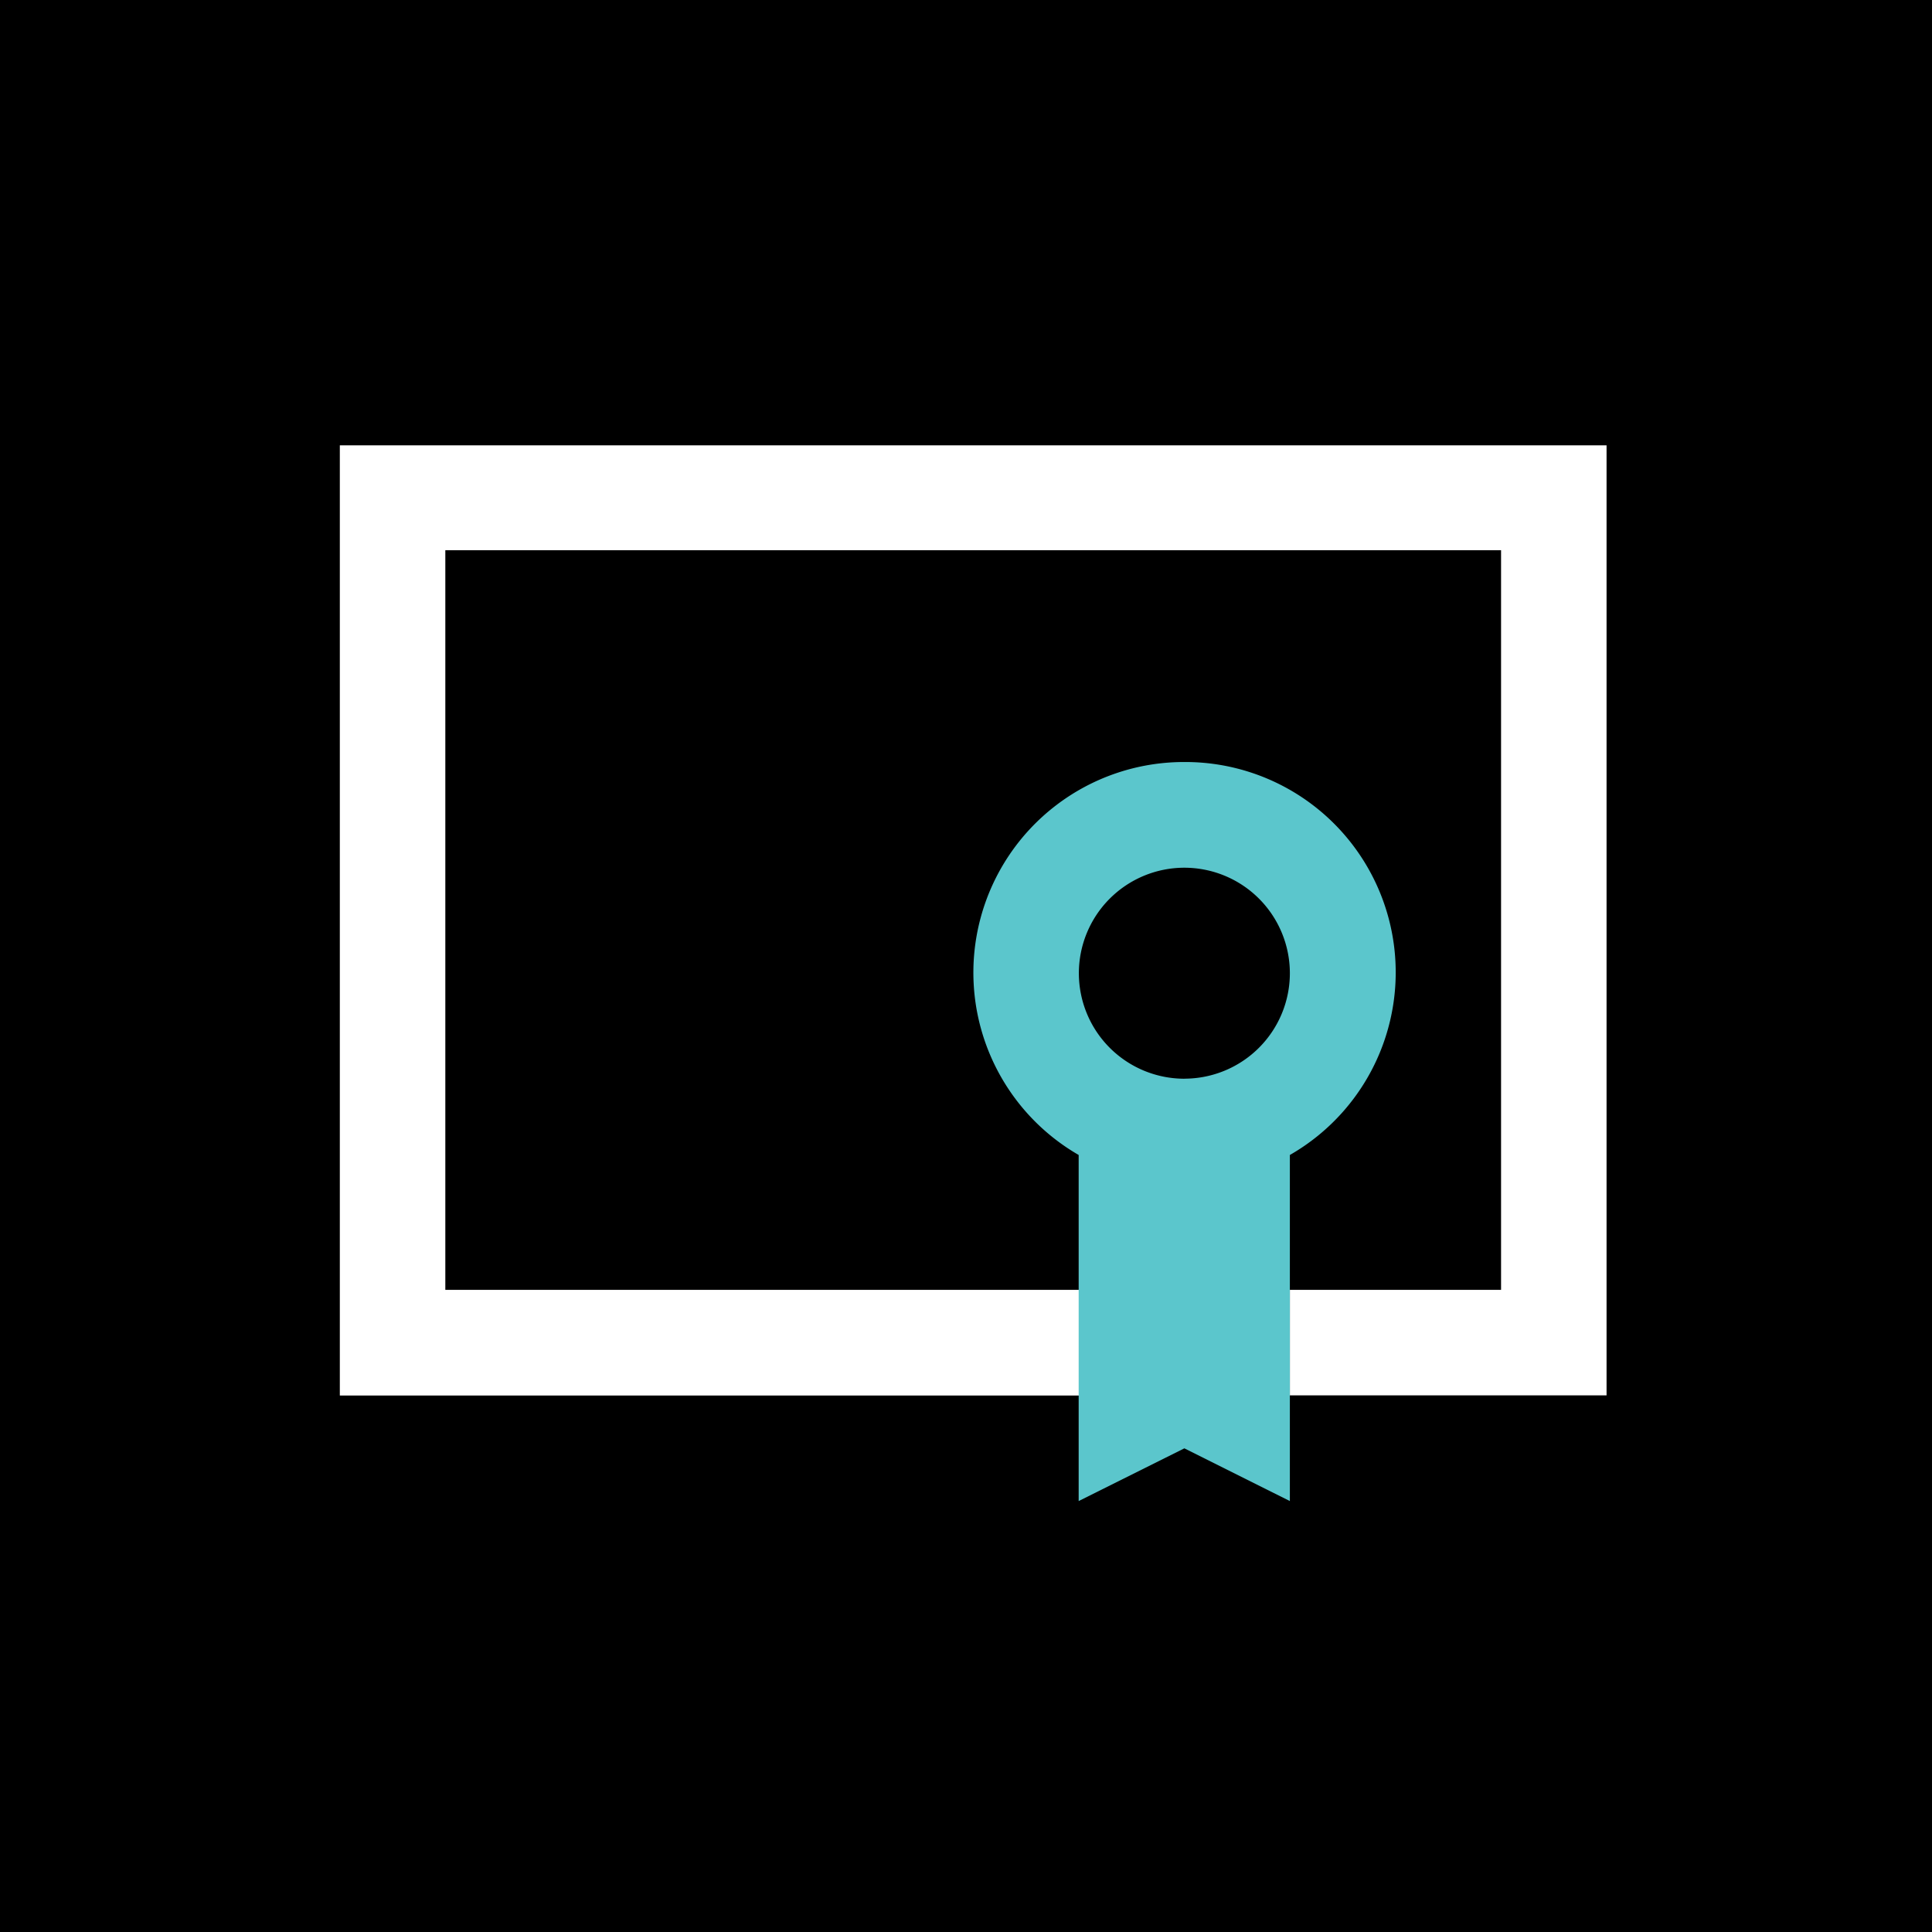
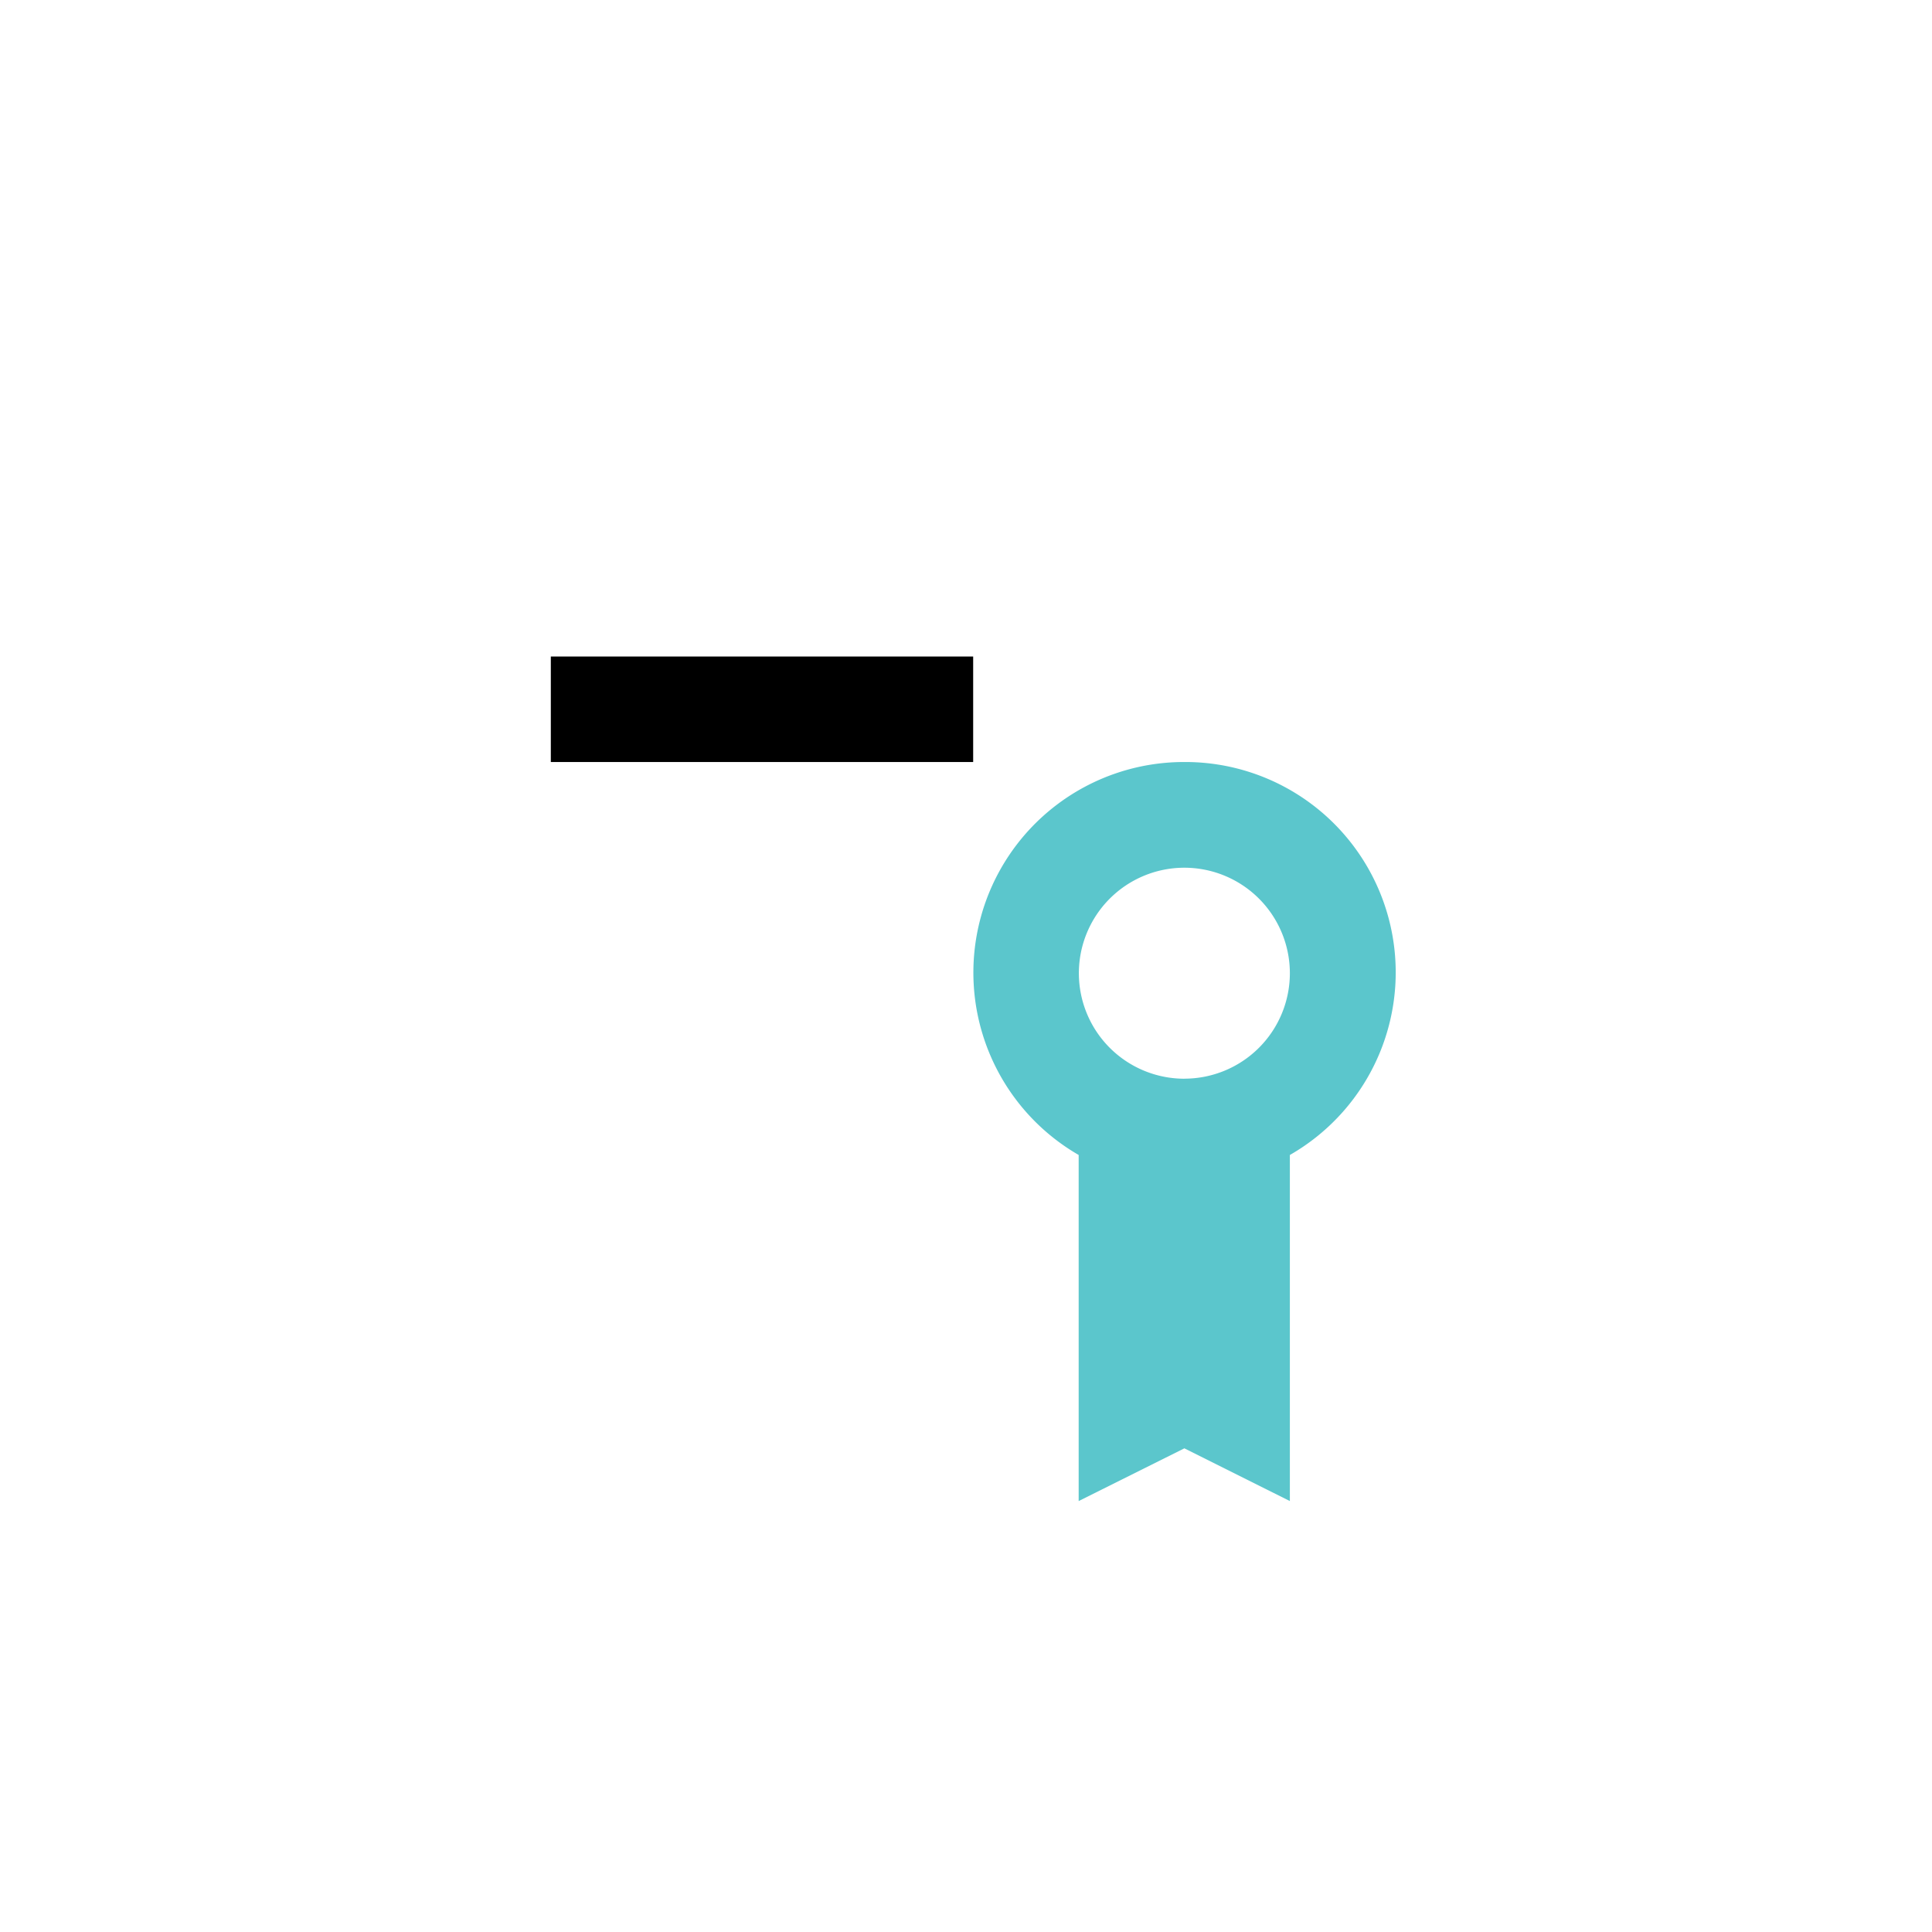
<svg xmlns="http://www.w3.org/2000/svg" width="38" height="38" viewBox="0 0 38 38">
  <g transform="translate(-1160 -960)">
    <g transform="translate(1160 960)">
-       <rect width="38" height="38" />
      <rect width="8.307" height="2.075" transform="translate(10.834 12.913)" />
-       <rect width="6.229" height="2.075" transform="translate(10.834 17.066)" />
-       <rect width="2.075" height="2.079" transform="translate(10.834 21.216)" />
      <path d="M17.46,22.88V41.569H32.007V39.491H19.535V24.943H40.3V39.491H36.146v2.075h6.229V22.88Z" transform="translate(-10.776 -14.121)" fill="#fff" />
      <path d="M54.16,39.15a4.142,4.142,0,0,0-2.079,7.729v6.807l2.079-1.037,2.075,1.037V46.879A4.138,4.138,0,0,0,54.16,39.15Zm0,6.229A2.075,2.075,0,1,1,56.235,43.3,2.075,2.075,0,0,1,54.16,45.378Z" transform="translate(-30.865 -24.162)" fill="#5bc6cc" />
    </g>
  </g>
</svg>